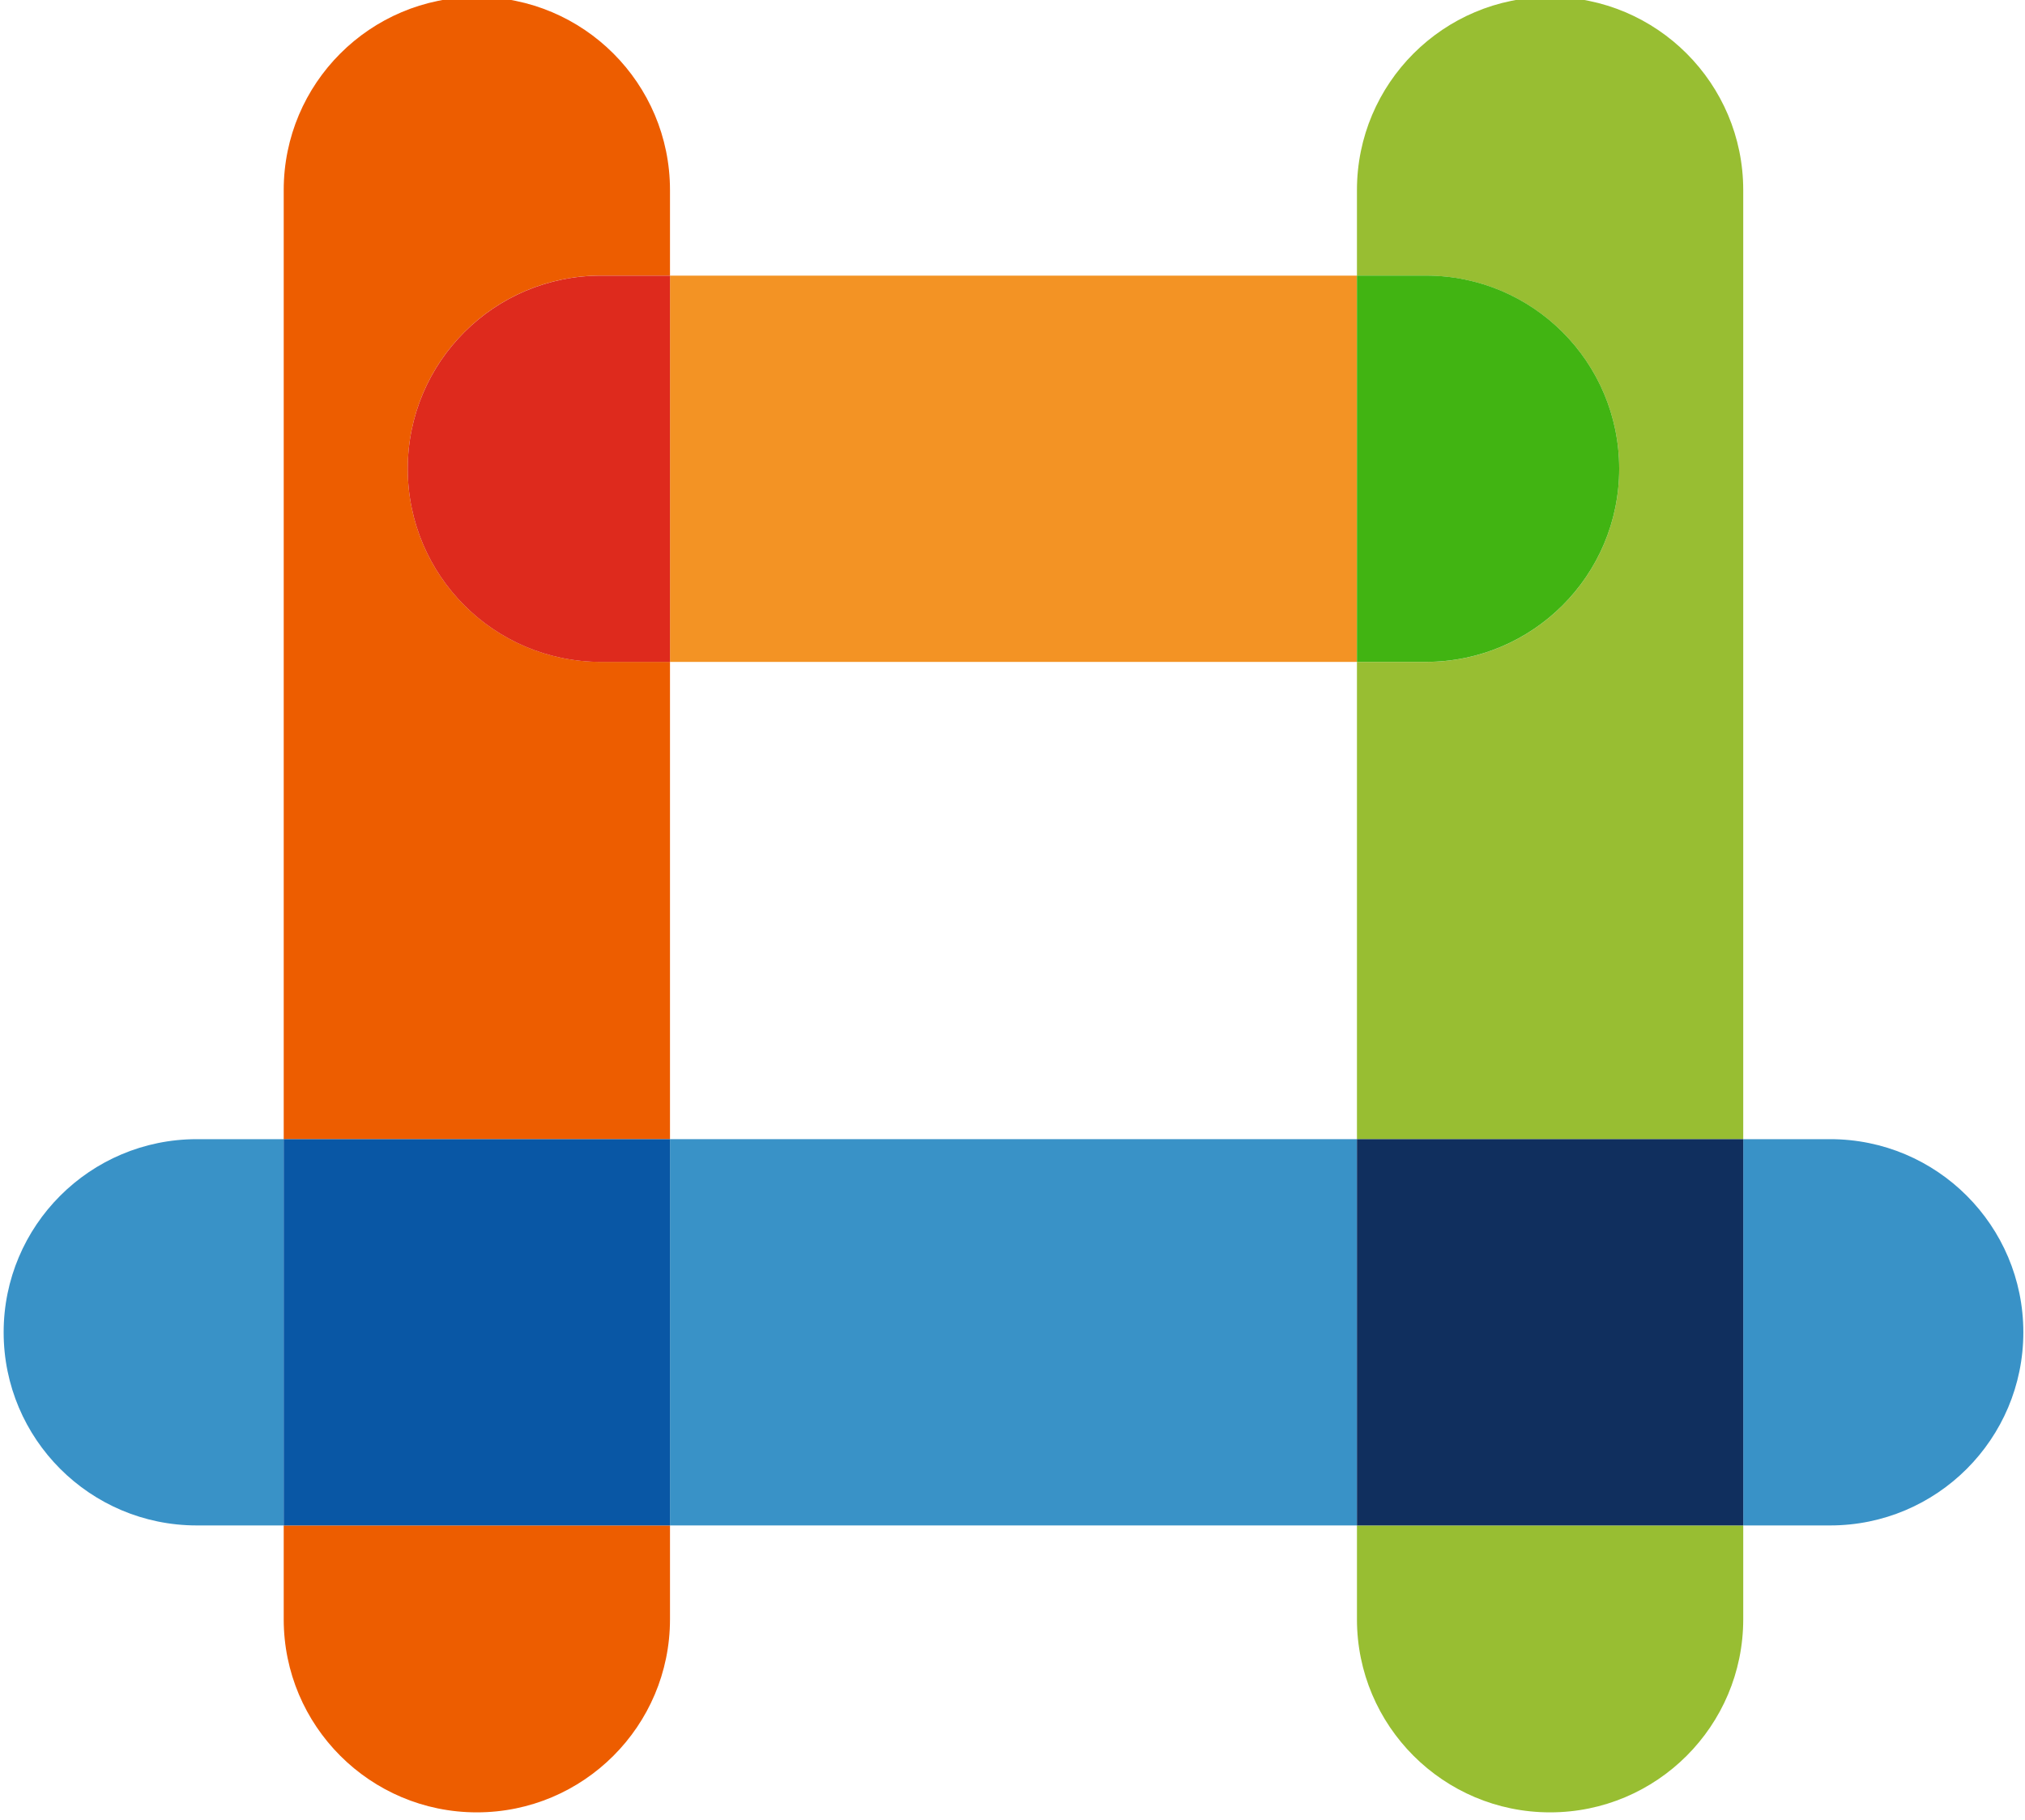
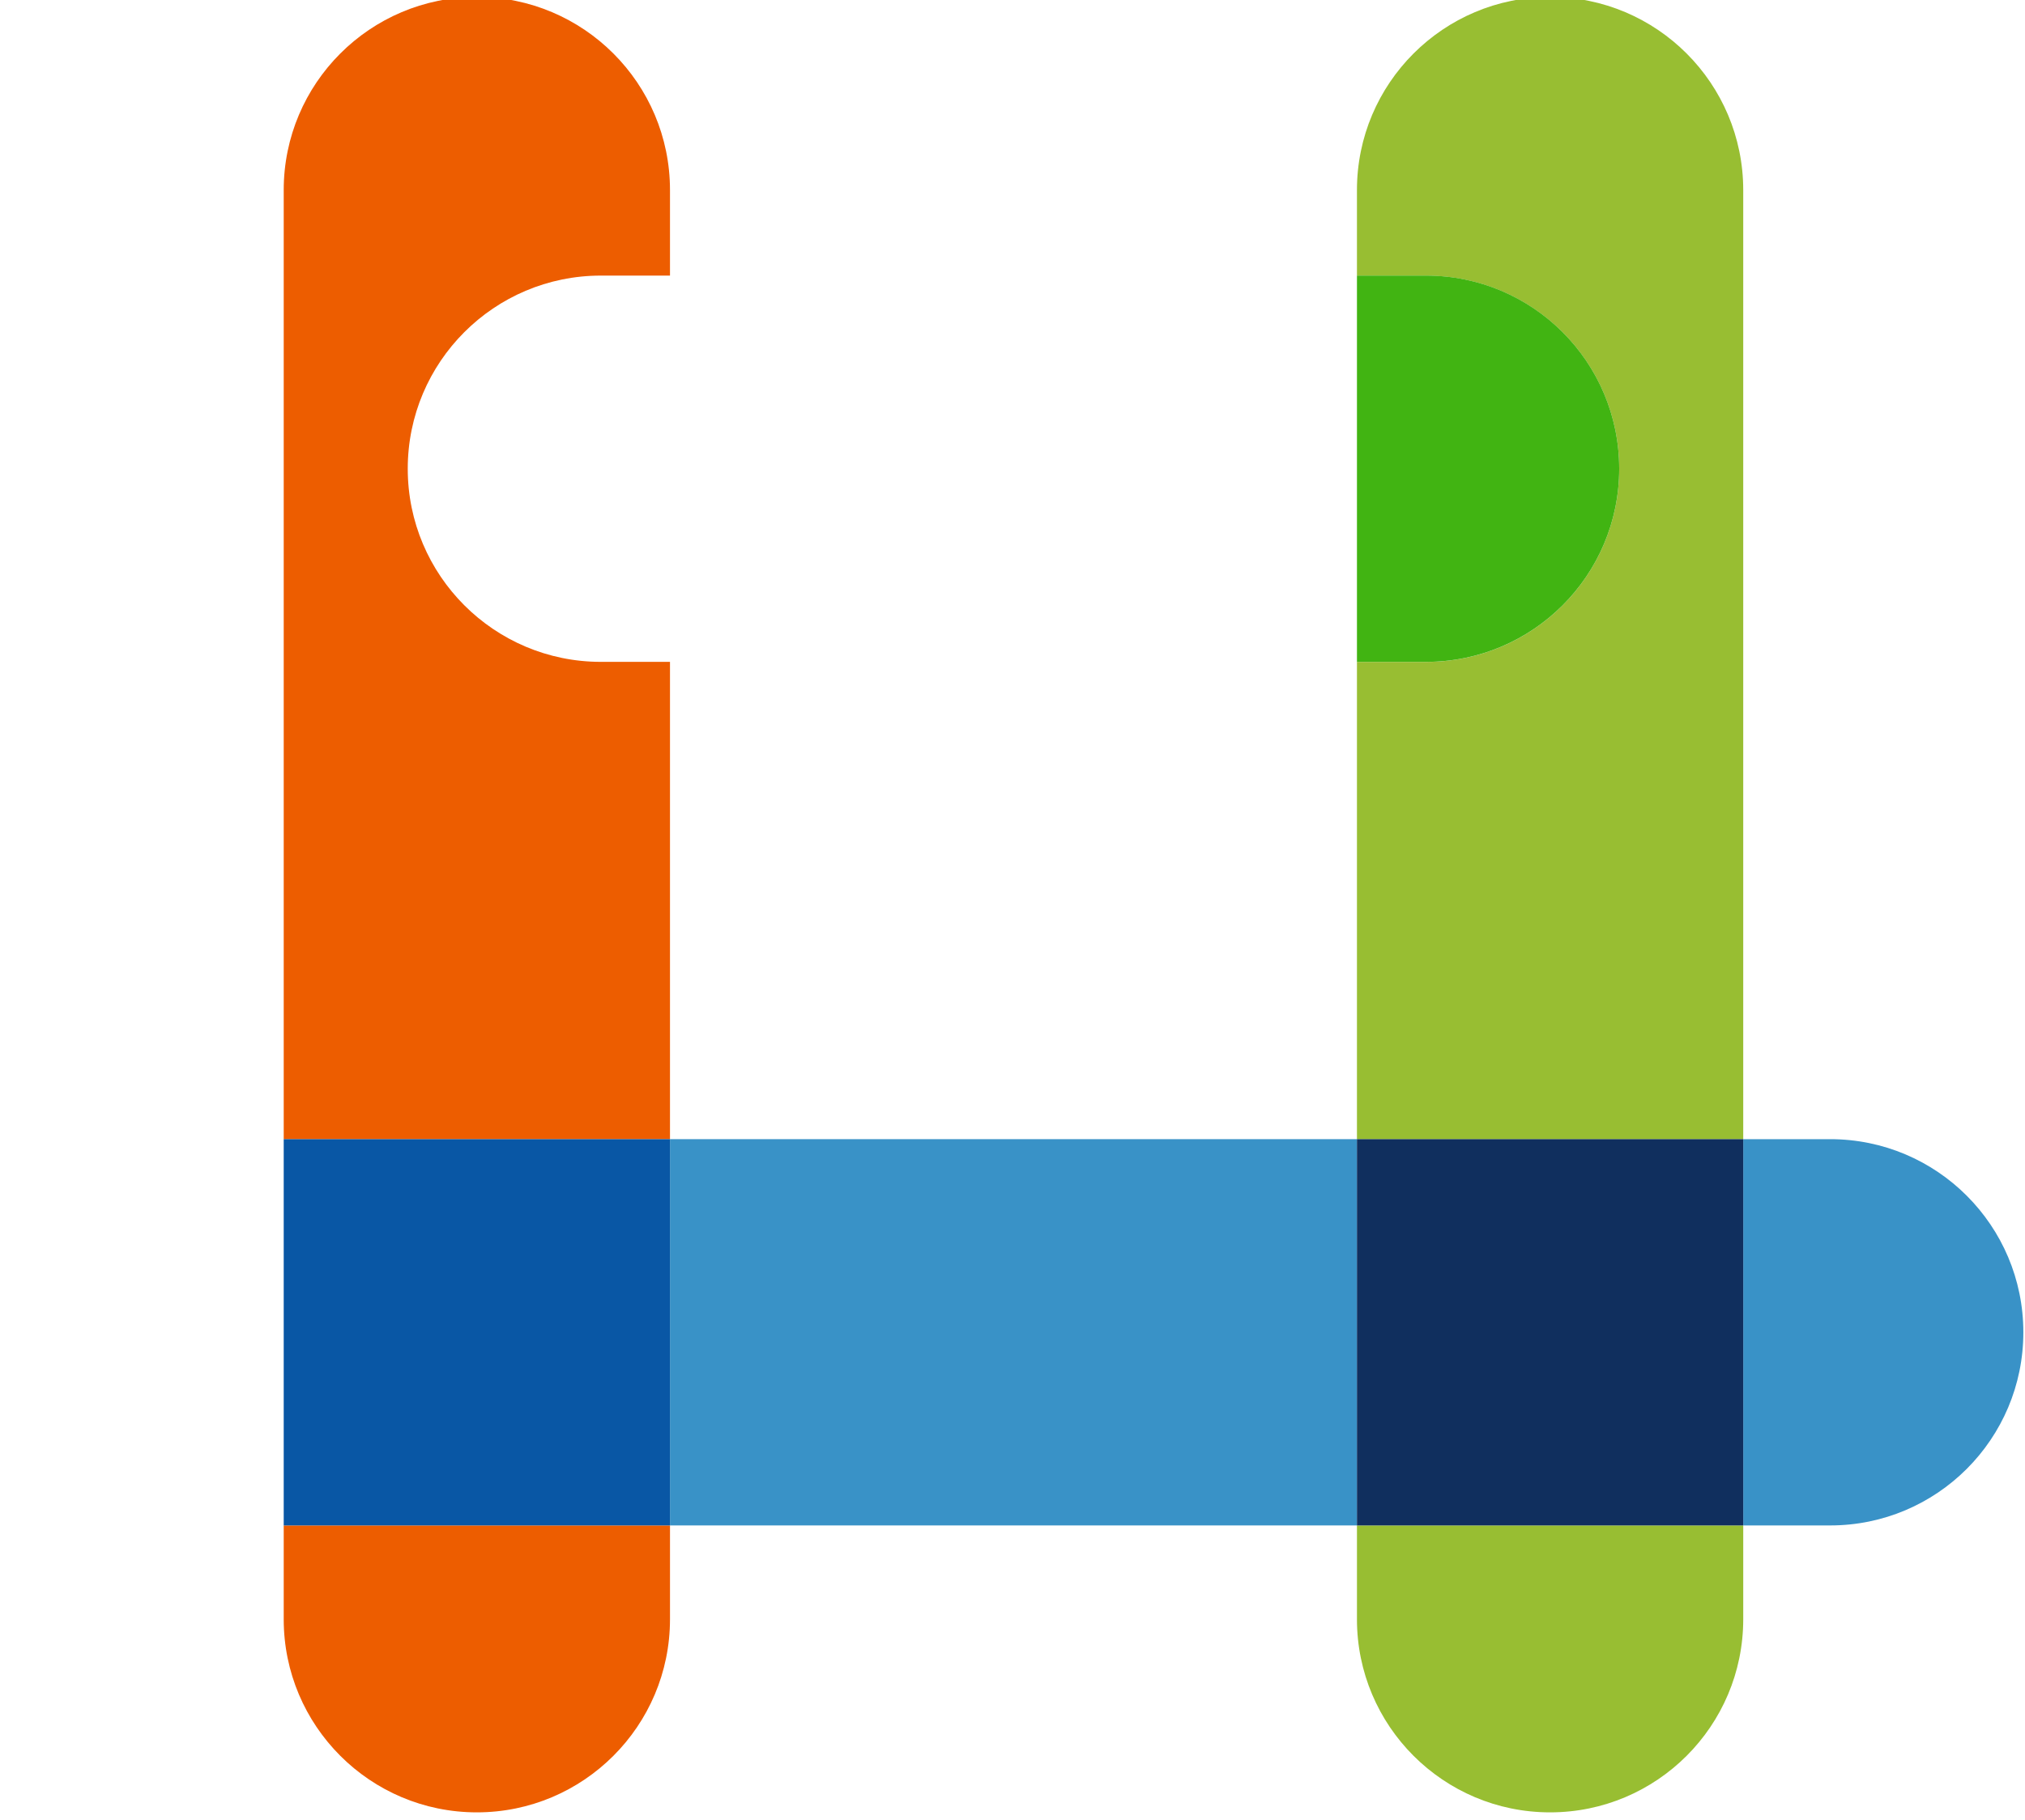
<svg xmlns="http://www.w3.org/2000/svg" id="Layer_1" data-name="Layer 1" width="42.725" height="38.4" version="1.1" viewBox="0 0 42.725 38.4">
  <defs>
    <style>
      .cls-1 {
        fill: #3992c7;
      }

      .cls-1, .cls-2, .cls-3, .cls-4, .cls-5, .cls-6, .cls-7, .cls-8, .cls-9 {
        stroke-width: 0px;
      }

      .cls-2 {
        fill: none;
      }

      .cls-3 {
        fill: #f39324;
      }

      .cls-4 {
        fill: #98be32;
      }

      .cls-5 {
        fill: #ed5d00;
      }

      .cls-6 {
        fill: #0957a5;
      }

      .cls-7 {
        fill: #41b412;
      }

      .cls-8 {
        fill: #de2a1d;
      }

      .cls-9 {
        fill: #102f5e;
      }
    </style>
  </defs>
  <rect class="cls-2" x="14.136" y="13.965" width="14.495" height="10.071" />
-   <rect class="cls-3" x="14.136" y="5.816" width="14.495" height="8.15" />
  <path class="cls-1" d="M38.615,24.036h-1.835v8.15h1.835c2.25,0,4.075-1.824,4.075-4.075h0c0-2.25-1.824-4.075-4.075-4.075Z" />
  <rect class="cls-1" x="14.136" y="24.036" width="14.495" height="8.15" />
-   <path class="cls-1" d="M4.151,24.036C1.901,24.036.077,25.86.077,28.111H.077c0,2.25,1.824,4.075,4.075,4.075h1.835v-8.15h-1.835Z" />
  <path class="cls-5" d="M5.986,34.165c0,2.25,1.824,4.075,4.075,4.075h0c2.25,0,4.075-1.824,4.075-4.075v-1.979H5.986v1.979Z" />
  <path class="cls-5" d="M14.136,13.965h-1.458c-2.25,0-4.075-1.824-4.075-4.075h0c0-2.25,1.824-4.075,4.075-4.075h1.458v-1.805C14.136,1.761,12.311-.064,10.061-.064h0C7.81-.064,5.986,1.761,5.986,4.011v20.025h8.15v-10.071Z" />
-   <path class="cls-8" d="M8.603,9.891h0c0,2.25,1.824,4.075,4.075,4.075h1.458V5.816h-1.458c-2.25,0-4.075,1.824-4.075,4.075Z" />
  <rect class="cls-6" x="5.986" y="24.036" width="8.15" height="8.15" />
  <path class="cls-4" d="M28.63,34.165c0,2.25,1.824,4.075,4.075,4.075h0c2.25,0,4.075-1.824,4.075-4.075v-1.979h-8.15v1.979Z" />
  <path class="cls-4" d="M34.163,9.891h0c0,2.25-1.824,4.075-4.075,4.075h-1.458v10.071h8.15V4.011c0-2.25-1.824-4.075-4.075-4.075h0c-2.25,0-4.075,1.824-4.075,4.075v1.805h1.458c2.25,0,4.075,1.824,4.075,4.075Z" />
  <path class="cls-7" d="M30.088,13.965c2.25,0,4.075-1.824,4.075-4.075h0c0-2.25-1.824-4.075-4.075-4.075h-1.458v8.15h1.458Z" />
  <rect class="cls-9" x="28.63" y="24.036" width="8.15" height="8.15" />
</svg>